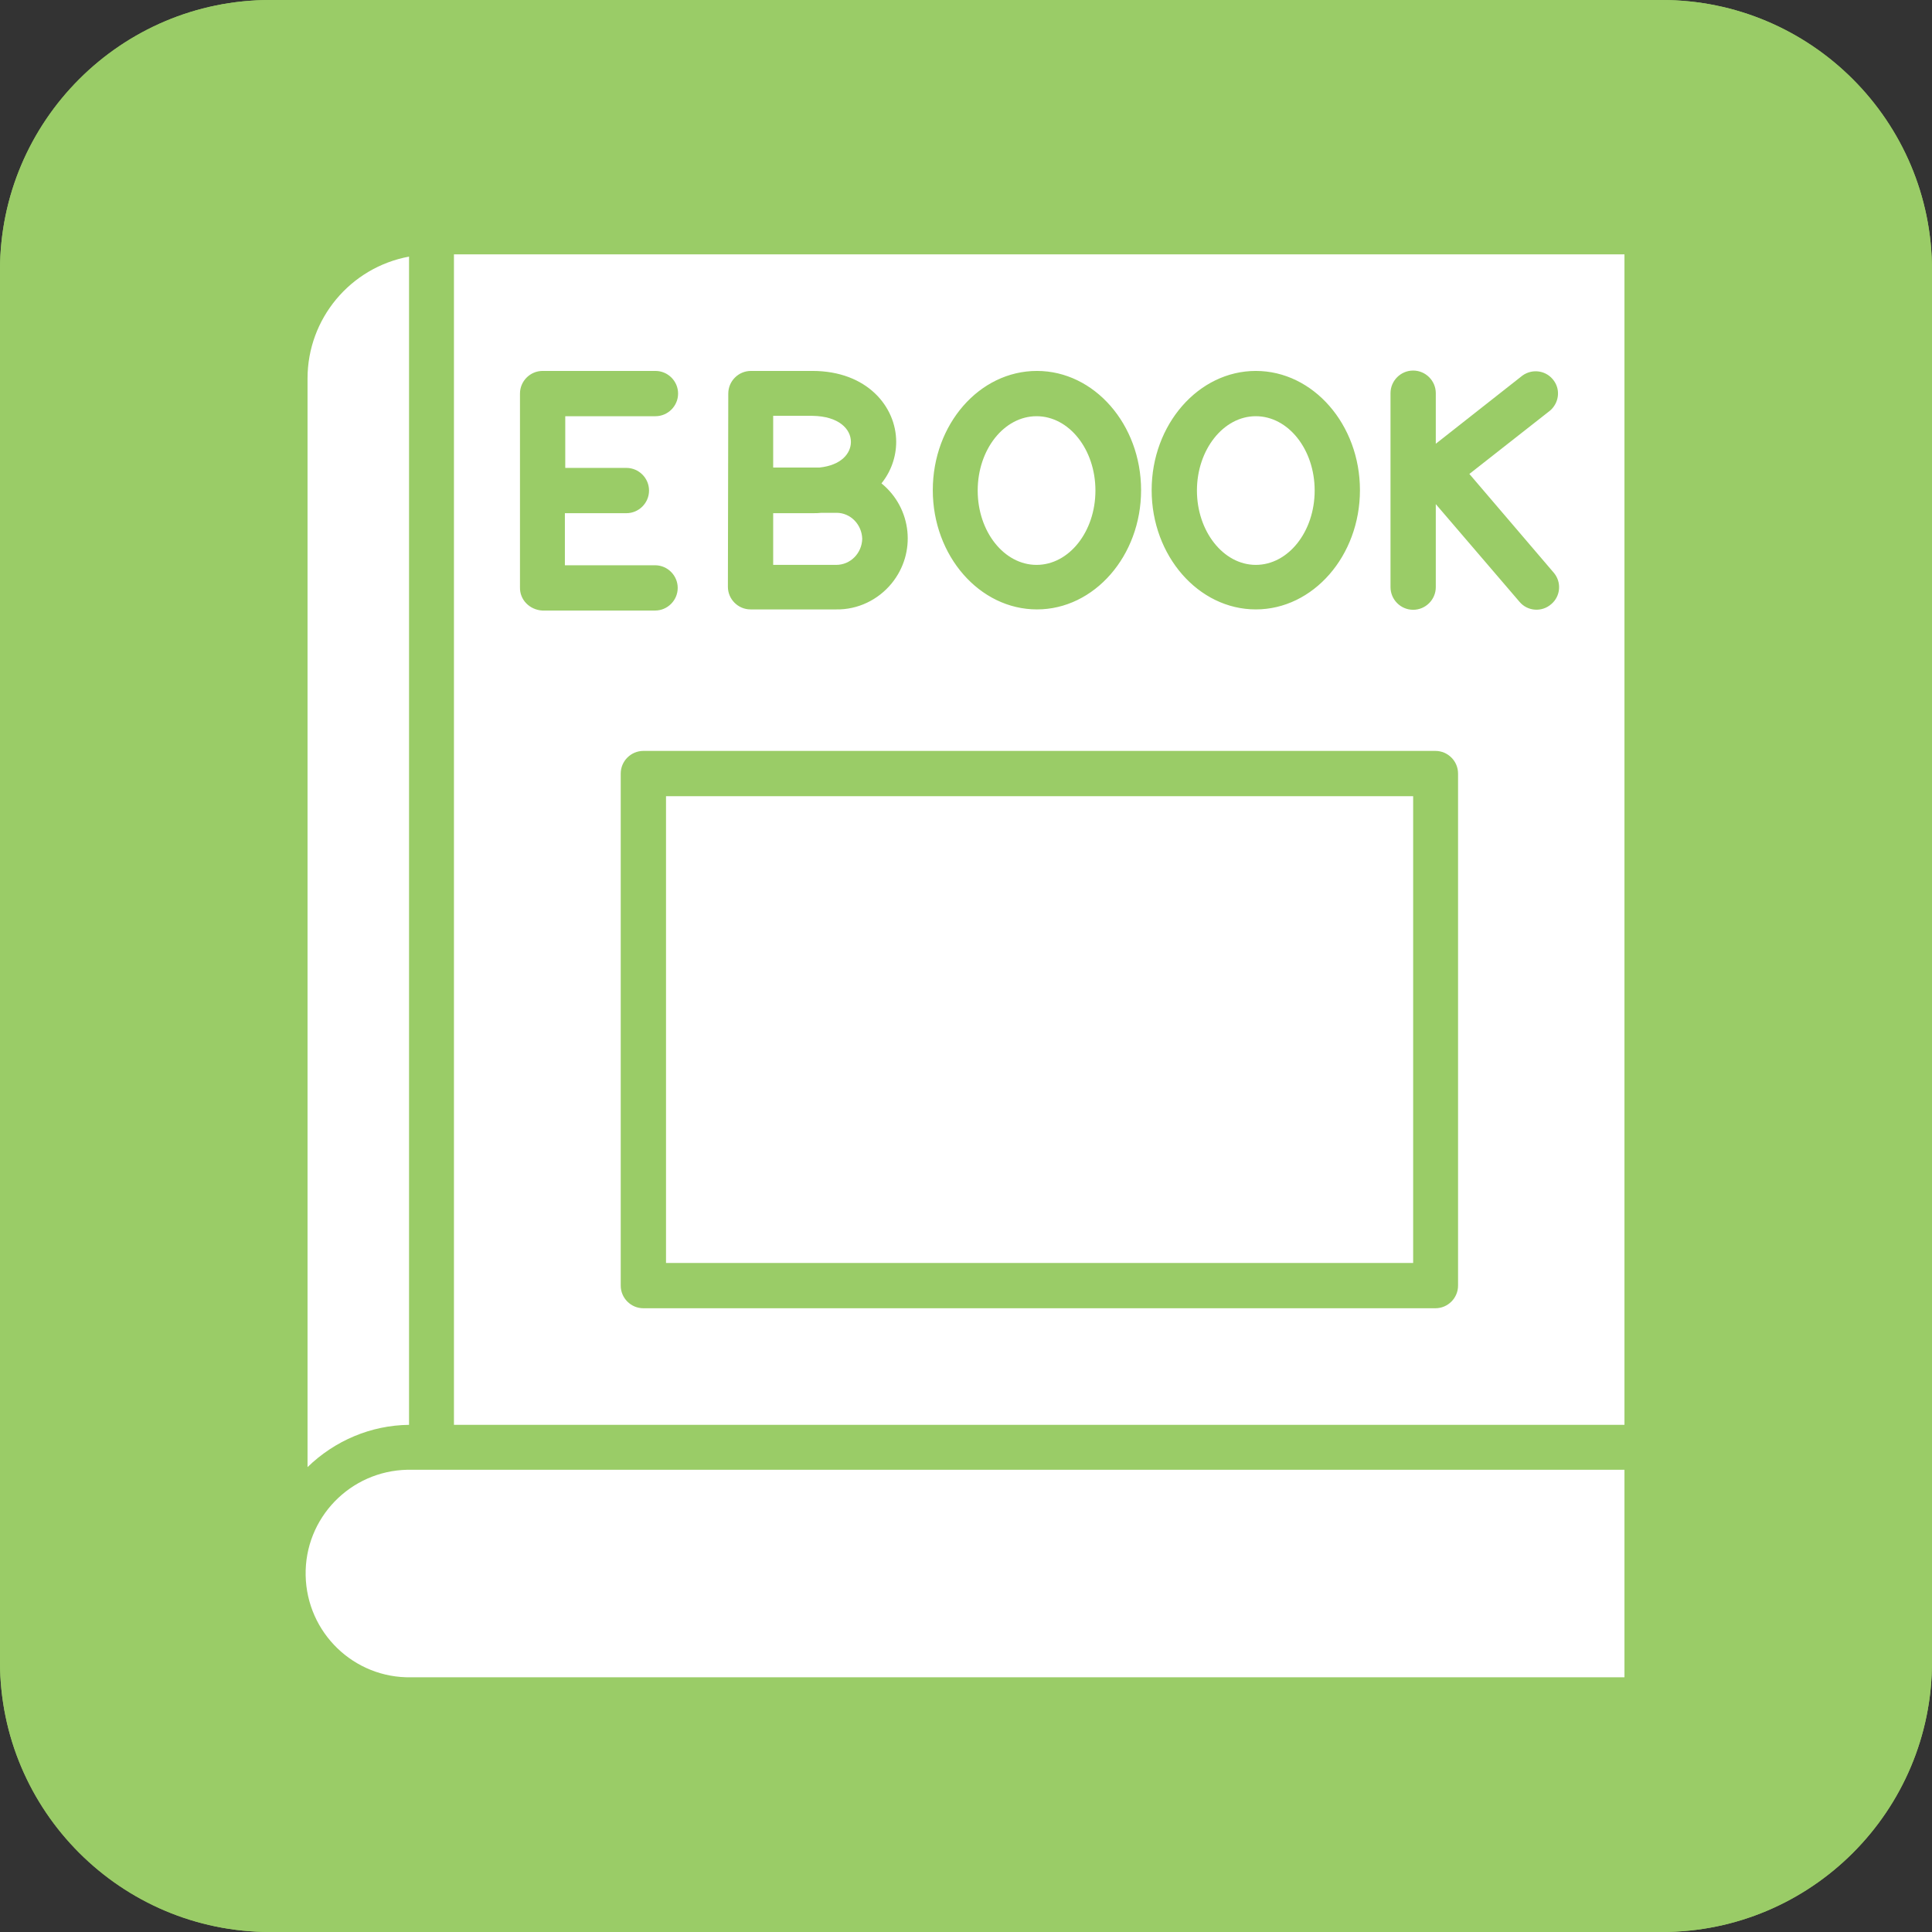
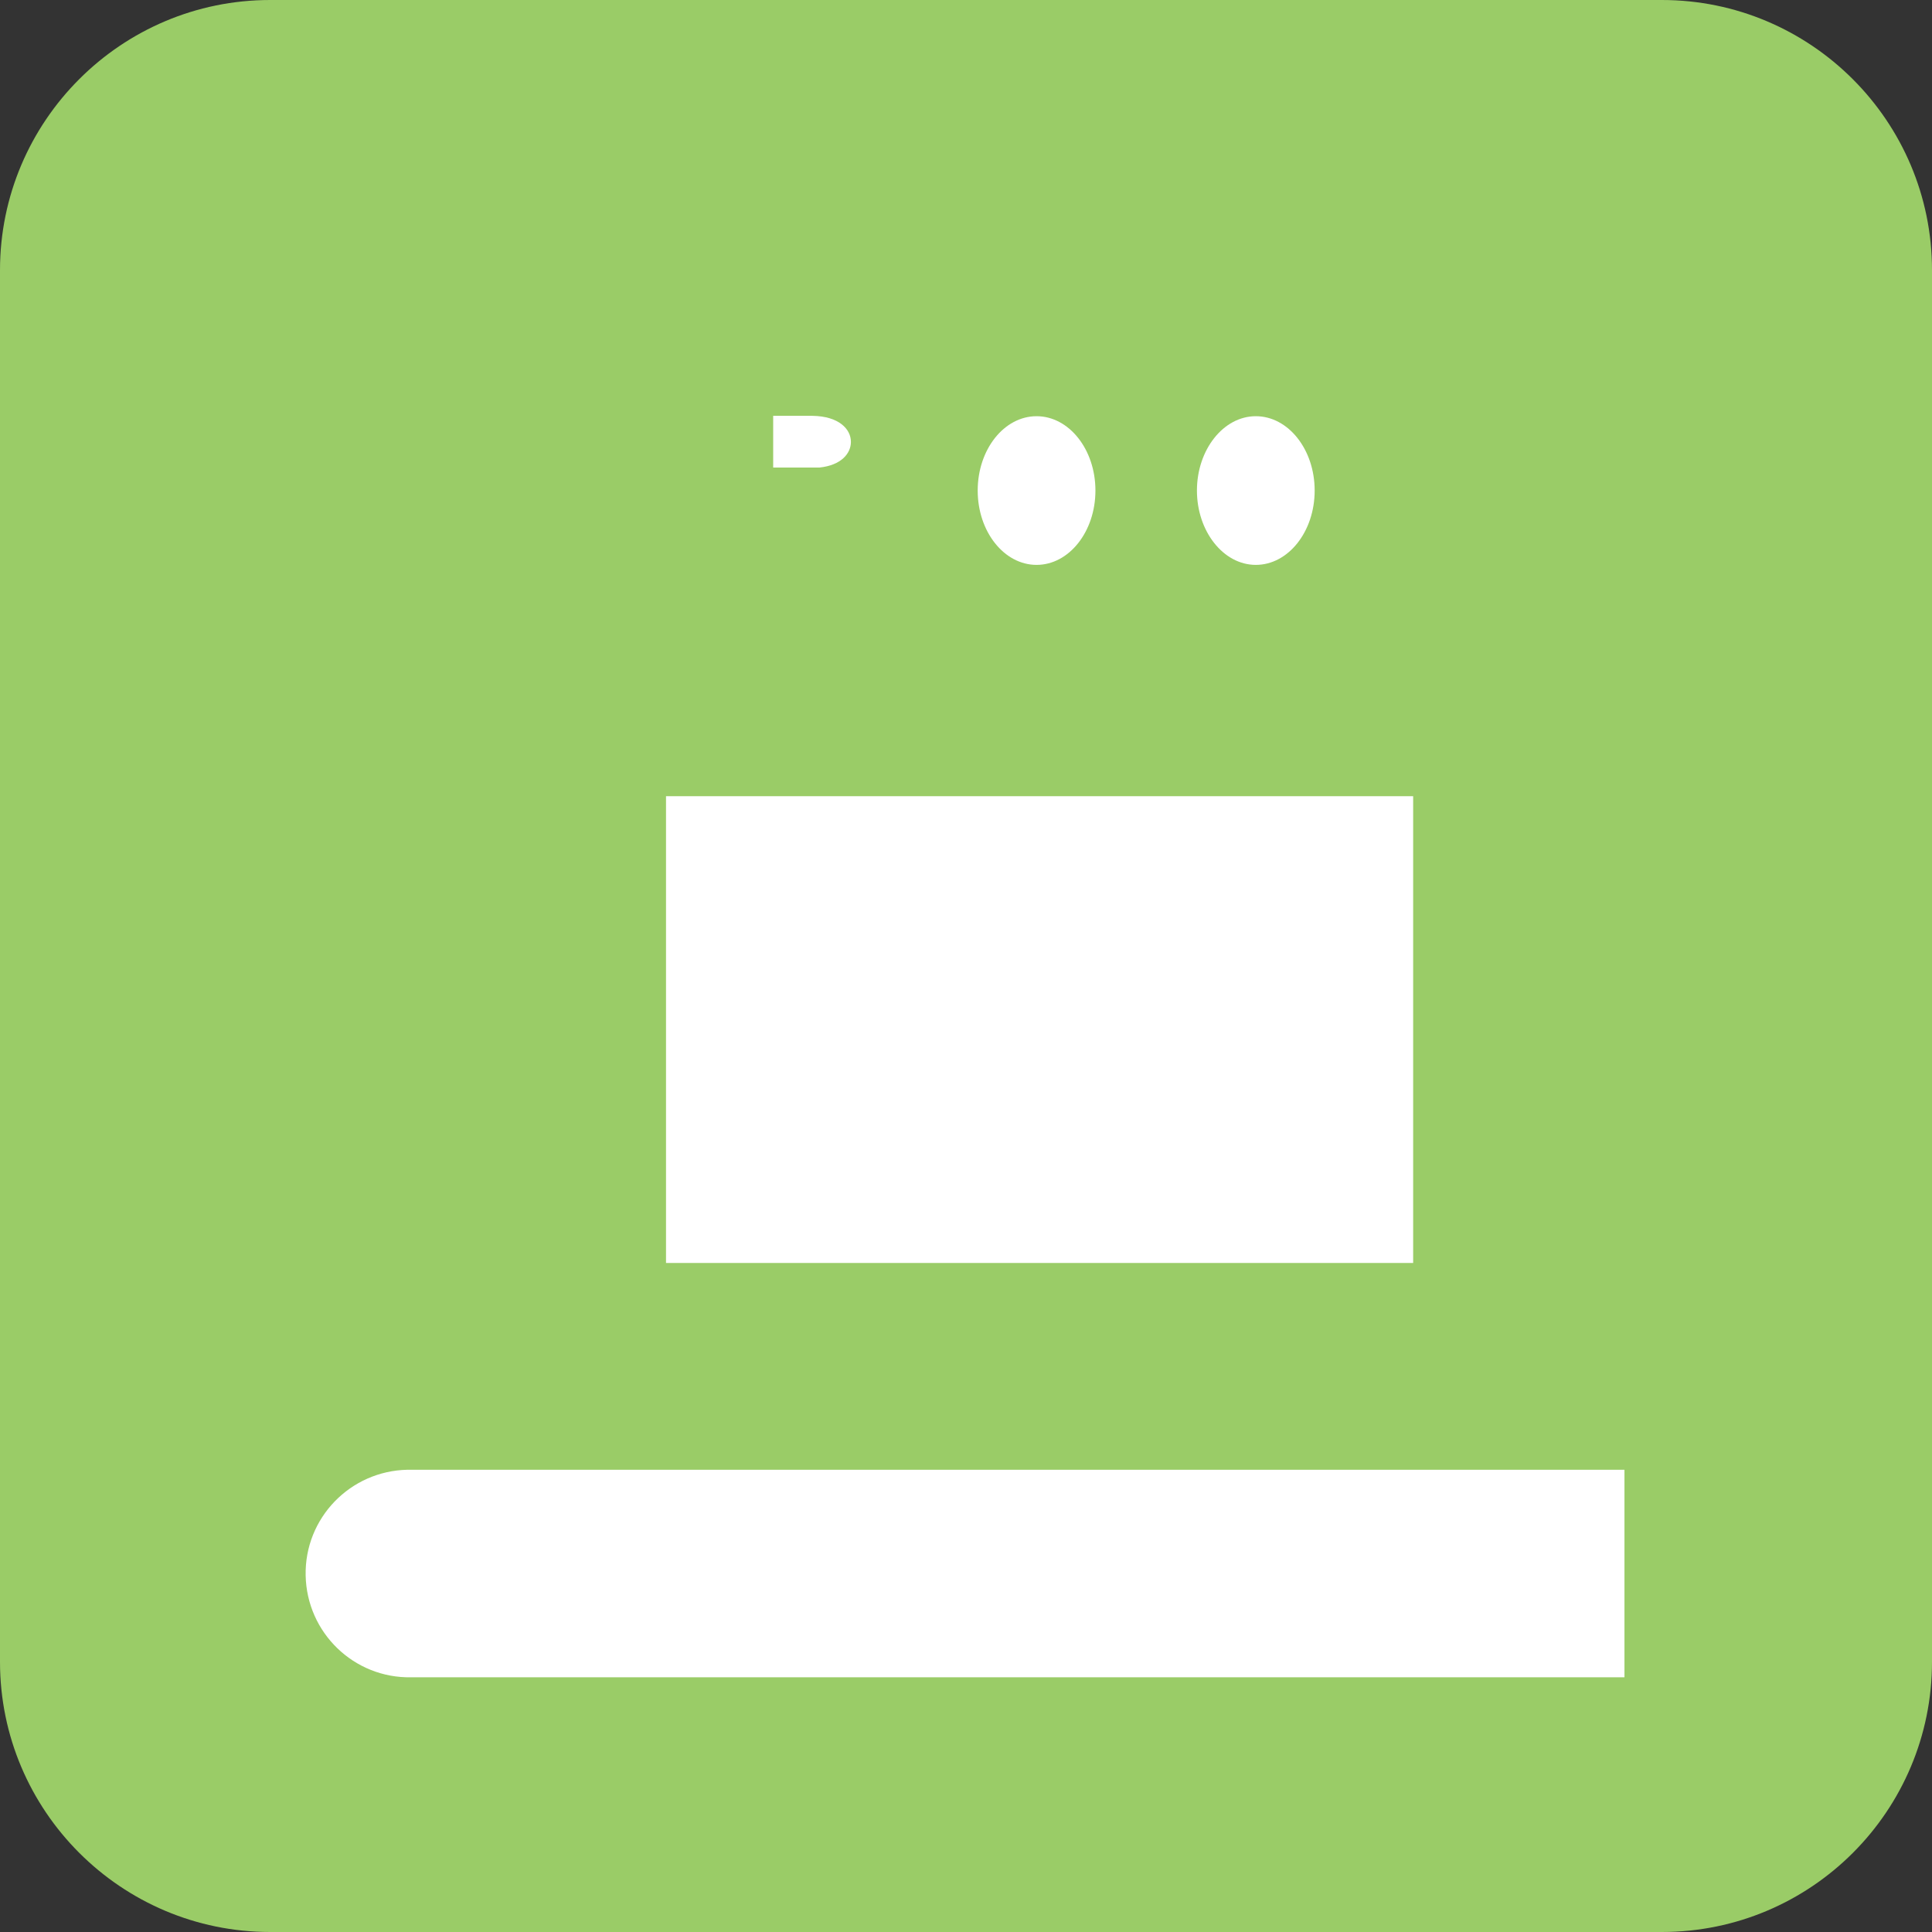
<svg xmlns="http://www.w3.org/2000/svg" xmlns:xlink="http://www.w3.org/1999/xlink" fill="#9acc67" height="512" preserveAspectRatio="xMidYMid meet" version="1" viewBox="0.0 0.0 512.0 512.0" width="512" zoomAndPan="magnify">
  <rect x="0.0" y="0.0" width="512.0" height="512.0" fill="#333333" stroke="none" />
  <g>
    <g>
      <defs>
        <g id="change1_1">
          <path d="M71.6,0C32.1,0,0,32.1,0,71.6v368.8C0,479.9,32.1,512,71.6,512h368.8c39.6,0,71.6-32.1,71.6-71.6V71.6 C512,32.1,479.9,0,440.4,0H71.6z" id="a" />
        </g>
      </defs>
      <use fill="#9acc67" overflow="visible" xlink:actuate="onLoad" xlink:href="#a" xlink:show="embed" xlink:type="simple" />
      <clipPath id="b">
        <use overflow="visible" xlink:actuate="onLoad" xlink:href="#a" xlink:show="embed" xlink:type="simple" />
      </clipPath>
      <g id="change2_1">
-         <path clip-path="url(#b)" d="M-256 256L256 -256 768 256 256 768z" fill="#9acc67" />
-       </g>
+         </g>
    </g>
  </g>
  <g id="change3_1">
-     <path d="M120.3,67.4v310.2h310.2V67.4H120.3z M332.8,98.3c15.2,0,27.6,14.2,27.6,31.6s-12.4,31.6-27.6,31.6 s-27.6-14.2-27.6-31.6S317.6,98.3,332.8,98.3z M274.8,98.3c15.2,0,27.6,14.2,27.6,31.6s-12.4,31.6-27.6,31.6s-27.6-14.2-27.6-31.6 S259.5,98.3,274.8,98.3z M193,104.3c0-3.3,2.7-6,6-6h16.3c14.5,0,22.2,9.5,22.2,18.8c0,4-1.4,7.9-3.9,11c8.1,6.6,9.3,18.4,2.7,26.5 c-3.6,4.4-9,7-14.7,6.9h-22.7c-3.3,0-6-2.7-6-6L193,104.3z M137.8,155.6v-51.3c0-3.3,2.7-6,6-6h29.9c3.3,0,6,2.7,6,6s-2.7,6-6,6 h-23.9V124H166c3.3,0,6,2.7,6,6s-2.7,6-6,6h-16.3v13.8h23.9c3.3,0,6,2.7,6,6s-2.7,6-6,6h-29.9C140.4,161.6,137.7,159,137.8,155.6 C137.7,155.7,137.7,155.6,137.8,155.6L137.8,155.6z M386.4,340.7c0,3.3-2.7,6-6,6H170.5c-3.3,0-6-2.7-6-6V205c0-3.3,2.7-6,6-6l0,0 h209.9c3.3,0,6,2.7,6,6l0,0V340.7z M411.7,151.7c2.2,2.5,1.9,6.3-0.6,8.4c-2.5,2.2-6.3,1.9-8.4-0.6l-22.2-25.9v22c0,3.3-2.7,6-6,6 s-6-2.7-6-6v-51.4c0-3.3,2.7-6,6-6s6,2.7,6,6v13.4l23-18.1c2.7-1.9,6.4-1.3,8.3,1.4c1.8,2.5,1.3,5.9-1,7.9l-21.4,16.8L411.7,151.7z" fill="#ffffff" />
-   </g>
+     </g>
  <g fill="#ffffff" id="change3_3">
-     <path d="M108.4,68v309.6c-10.1,0.1-19.7,4.2-26.9,11.2V100.3C81.5,84.5,92.8,70.9,108.4,68z" />
    <path d="M430.5,389.5v55H109c-15.2,0.3-27.7-11.8-28-27s11.8-27.7,27-28c0.3,0,0.6,0,1,0H430.5z" />
  </g>
  <g id="change3_4">
    <path d="M176.5 211H374.5V334.7H176.5z" fill="#ffffff" />
  </g>
  <g id="change3_2">
    <path d="M225.5,117.1c0,3.1-2.6,6.2-8.3,6.8h-12.3v-13.7h10.4C222.3,110.3,225.5,113.7,225.5,117.1z" fill="#ffffff" />
  </g>
  <g id="change3_6">
-     <path d="M228.5,142.8c-0.1,3.8-3.1,6.9-6.9,6.9h-16.7V136h10.4c0.9,0,1.6,0,2.4-0.1h4 C225.4,135.9,228.4,139,228.5,142.8z" fill="#ffffff" />
-   </g>
+     </g>
  <g id="change3_5">
    <path d="M290.3,130c0,10.9-7,19.7-15.6,19.7s-15.6-8.8-15.6-19.7s7-19.7,15.6-19.7S290.3,119.1,290.3,130z" fill="#ffffff" />
  </g>
  <g id="change3_7">
    <path d="M348.4,130c0,10.9-7,19.7-15.6,19.7s-15.6-8.9-15.6-19.7s7-19.7,15.6-19.7S348.4,119.1,348.4,130z" fill="#ffffff" />
  </g>
</svg>